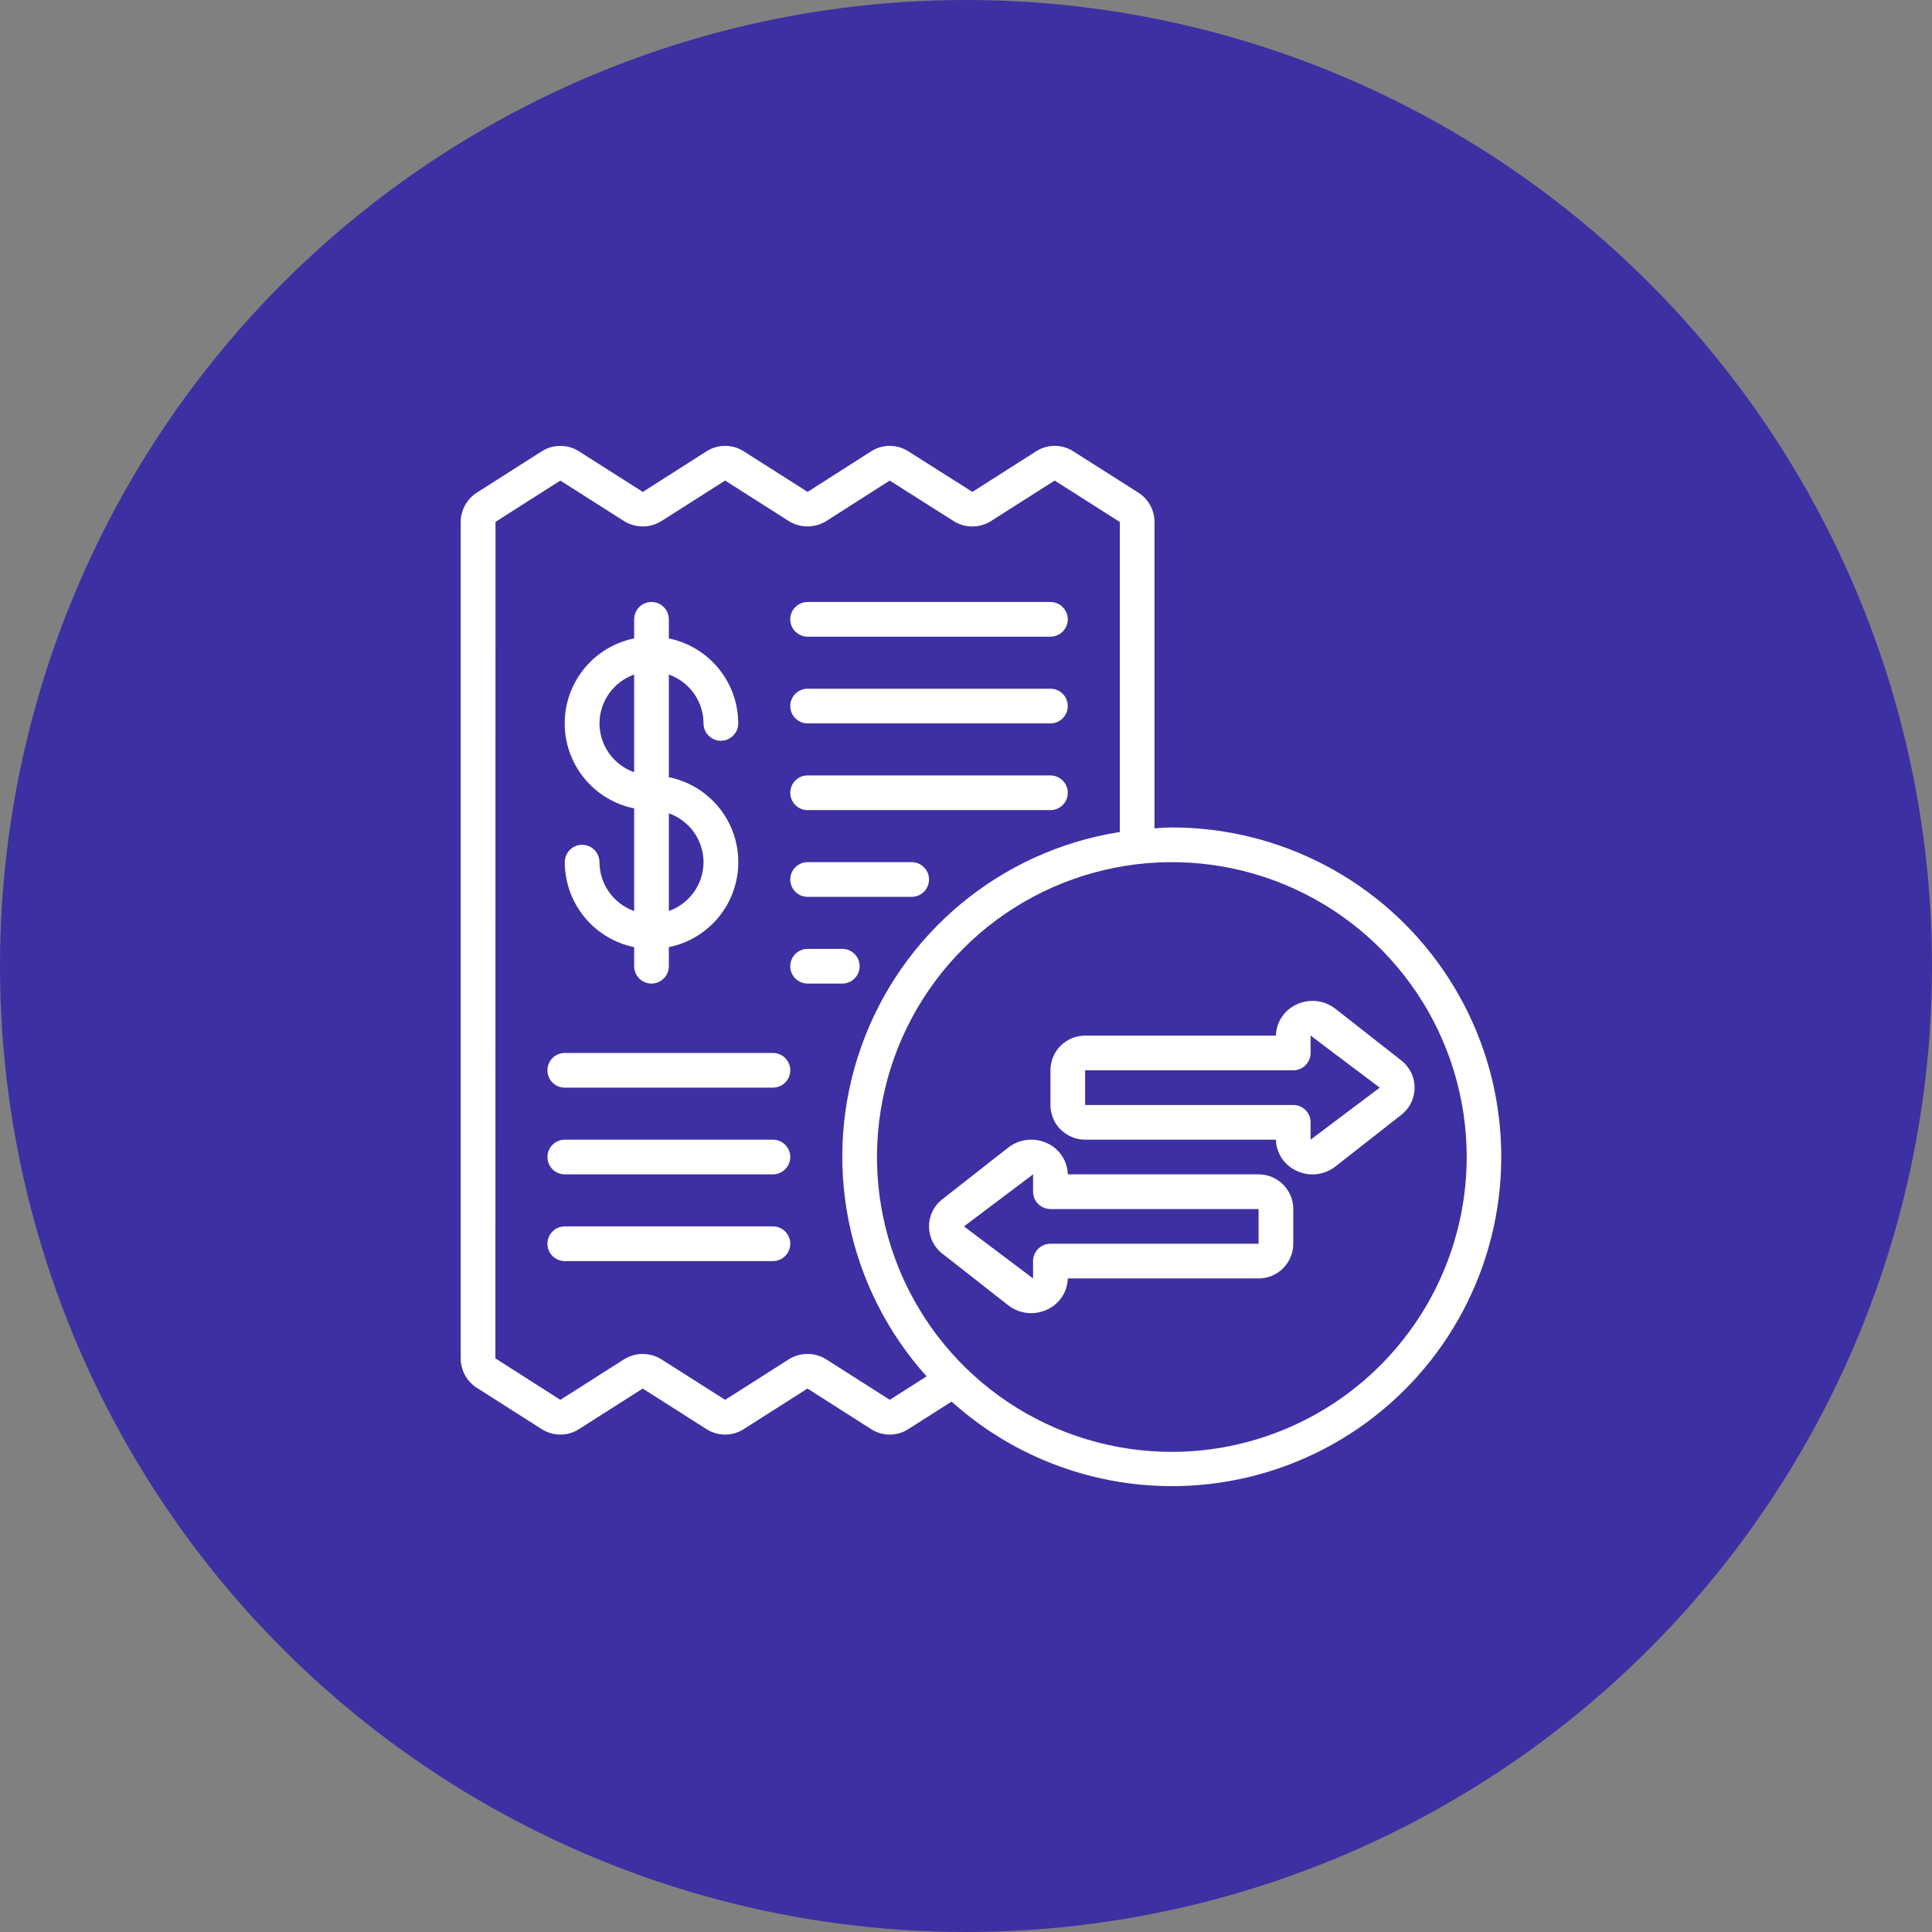
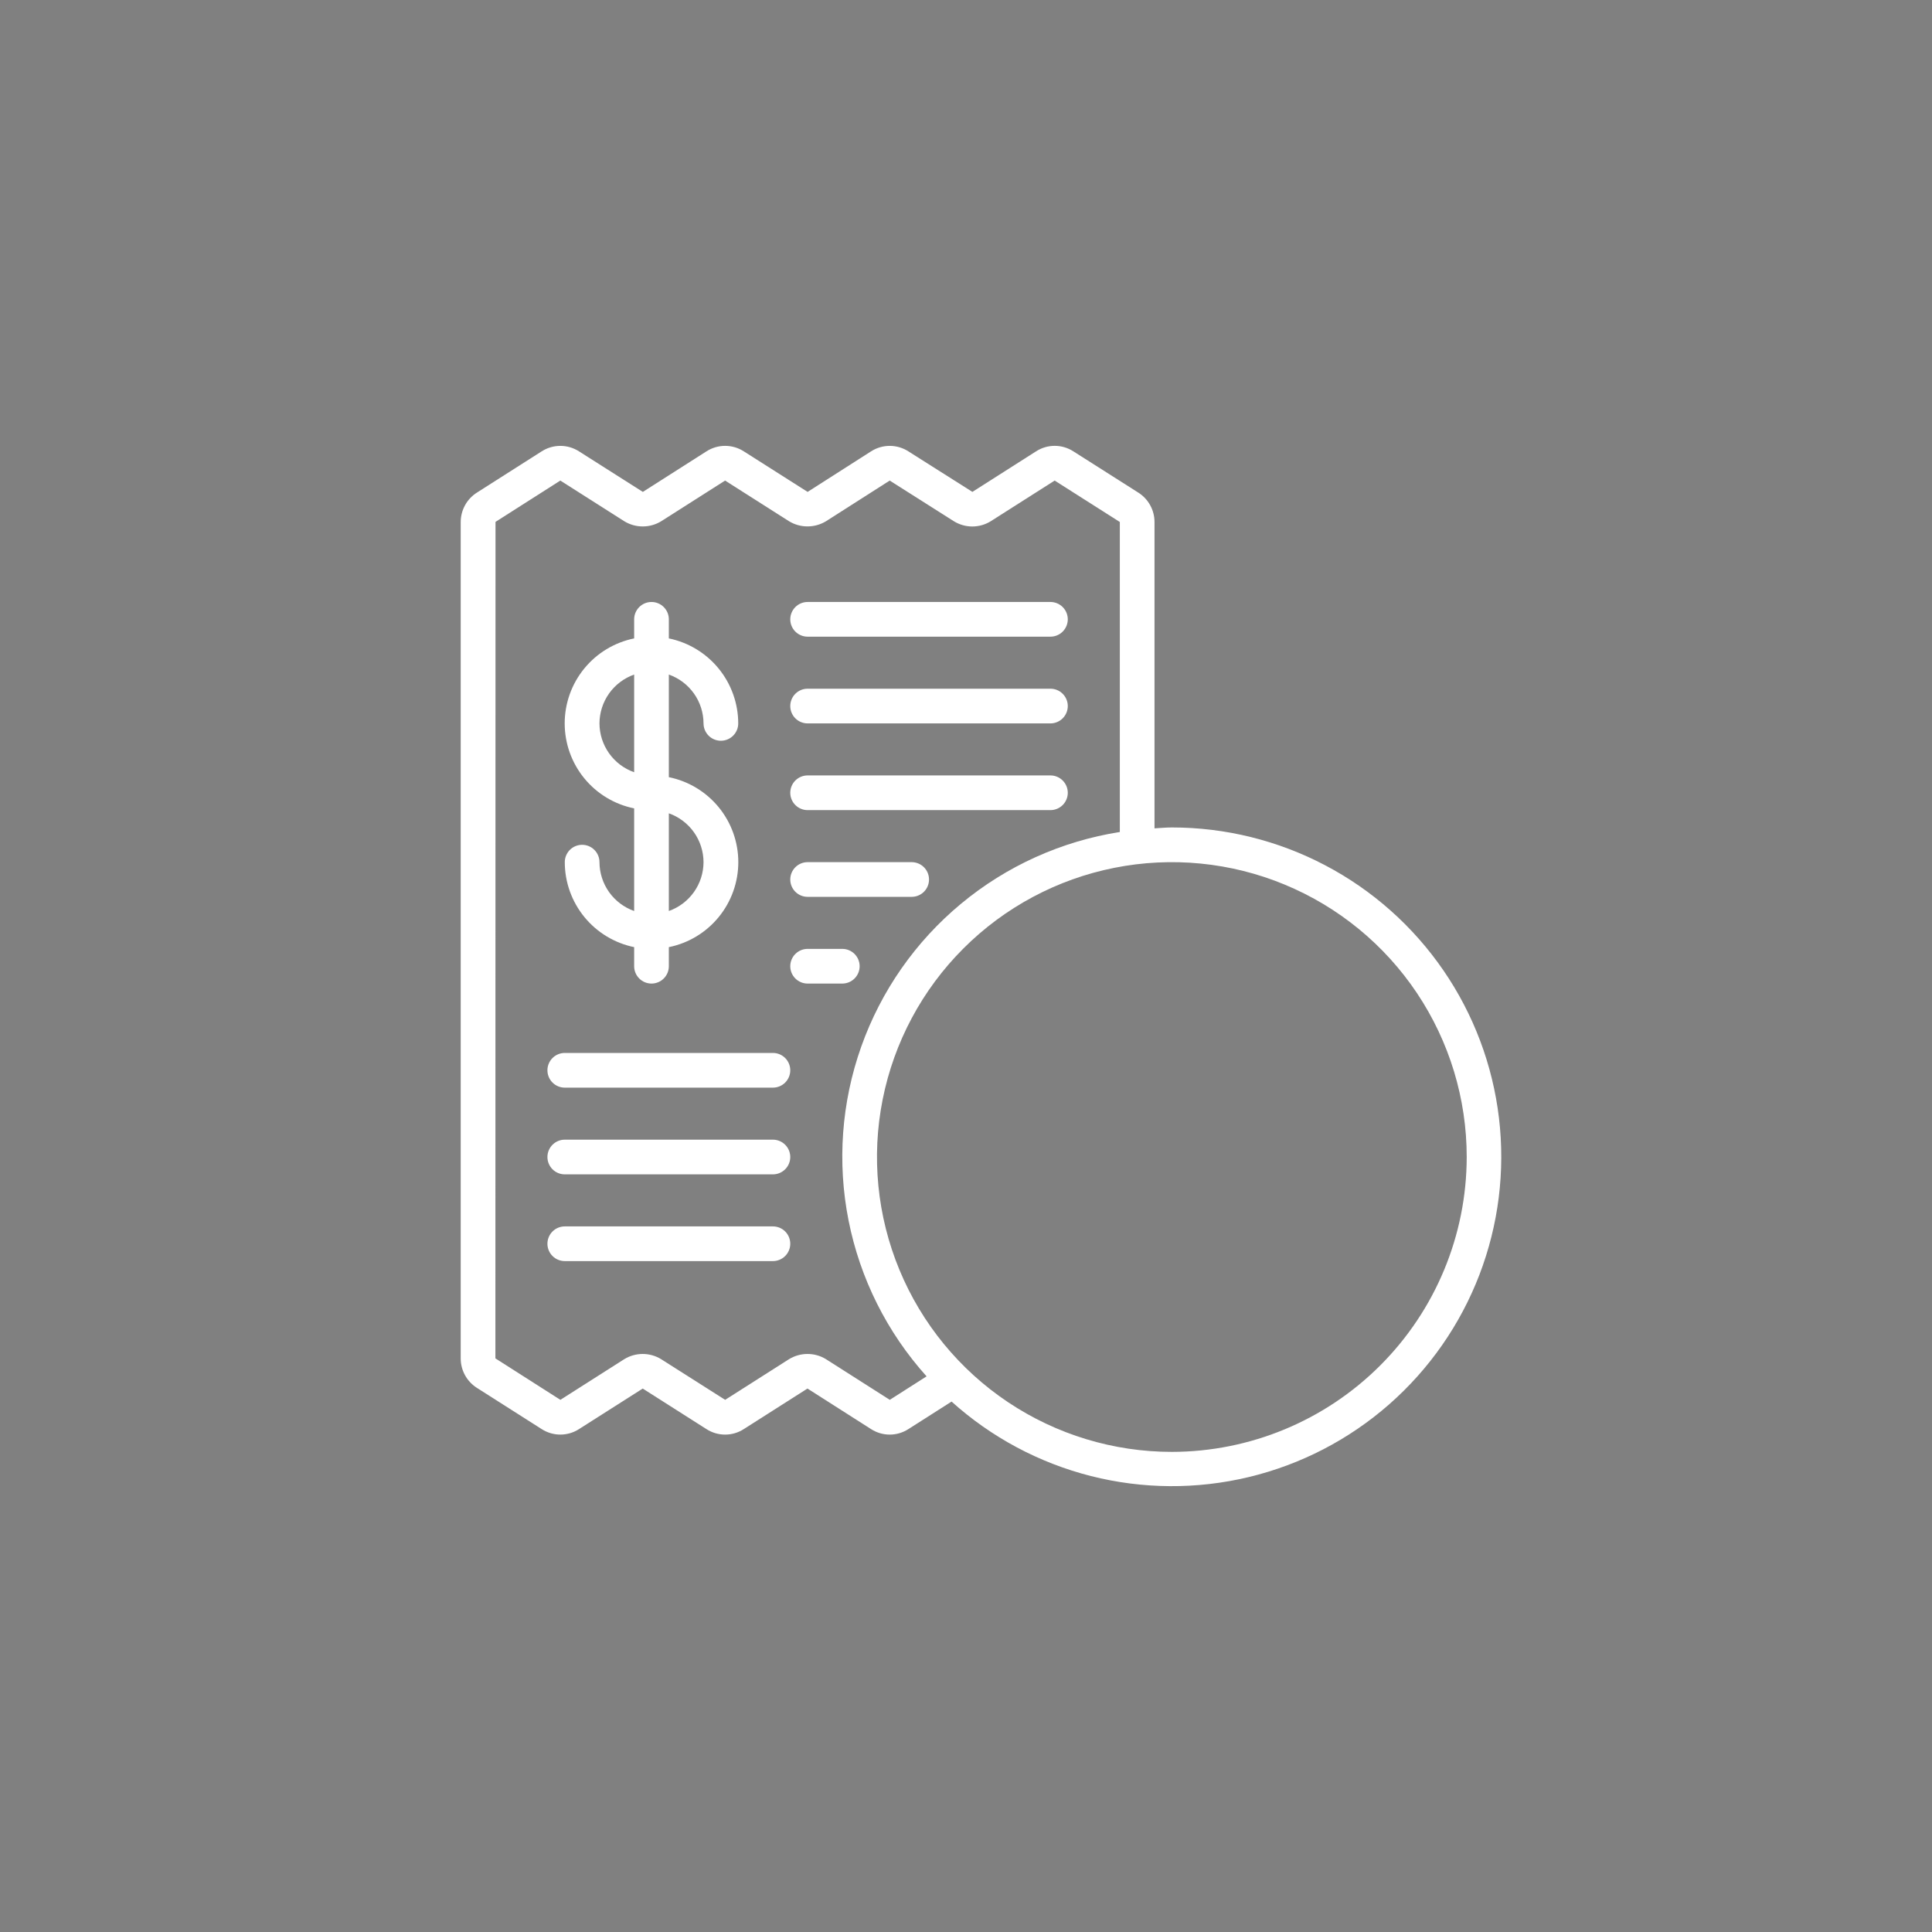
<svg xmlns="http://www.w3.org/2000/svg" width="130" height="130" viewBox="0 0 130 130" fill="none">
  <rect x="0" y="0" width="130" height="130" fill="#808080" stroke="none" />
-   <circle cx="65" cy="65" r="65" fill="#3D30A2" />
-   <path d="M87.202 67.608C86.807 67.796 86.472 68.089 86.234 68.455C85.996 68.821 85.865 69.247 85.854 69.683H73.016C72.397 69.683 71.803 69.929 71.365 70.367C70.927 70.805 70.682 71.398 70.682 72.018V74.352C70.682 74.971 70.927 75.565 71.365 76.002C71.803 76.44 72.397 76.686 73.016 76.686H85.854C85.864 77.123 85.996 77.547 86.233 77.914C86.471 78.28 86.805 78.573 87.2 78.761C87.623 78.971 88.096 79.058 88.566 79.01C89.036 78.962 89.483 78.782 89.855 78.492L94.272 75.03C94.556 74.814 94.787 74.535 94.945 74.215C95.104 73.895 95.186 73.543 95.186 73.186C95.186 72.829 95.104 72.477 94.945 72.157C94.787 71.837 94.556 71.558 94.272 71.342L89.852 67.874C89.48 67.585 89.034 67.407 88.566 67.36C88.097 67.313 87.624 67.399 87.202 67.608ZM92.839 73.185L88.188 76.686V75.519C88.188 75.209 88.065 74.912 87.846 74.694C87.627 74.475 87.331 74.352 87.021 74.352H73.016V72.018H87.021C87.331 72.018 87.627 71.895 87.846 71.676C88.065 71.457 88.188 71.16 88.188 70.85V69.683L92.839 73.185ZM67.85 77.212L63.425 80.68C63.14 80.896 62.91 81.175 62.751 81.495C62.593 81.815 62.51 82.167 62.51 82.524C62.51 82.881 62.593 83.233 62.751 83.553C62.91 83.873 63.14 84.152 63.425 84.368L67.842 87.829C68.214 88.12 68.661 88.3 69.131 88.348C69.6 88.395 70.074 88.309 70.497 88.099C70.893 87.912 71.228 87.619 71.467 87.252C71.706 86.886 71.838 86.46 71.849 86.023H84.687C85.306 86.023 85.9 85.777 86.337 85.339C86.775 84.901 87.021 84.308 87.021 83.689V81.354C87.021 80.735 86.775 80.142 86.337 79.704C85.9 79.266 85.306 79.02 84.687 79.02H71.849C71.838 78.584 71.707 78.159 71.469 77.793C71.231 77.426 70.897 77.133 70.503 76.945C70.081 76.735 69.607 76.649 69.138 76.697C68.669 76.744 68.222 76.923 67.85 77.212ZM64.864 82.522L69.514 79.02V80.187C69.514 80.497 69.638 80.794 69.856 81.013C70.075 81.231 70.372 81.354 70.682 81.354H84.687V83.689H70.682C70.372 83.689 70.075 83.812 69.856 84.03C69.638 84.249 69.514 84.546 69.514 84.856V86.023L64.864 82.522Z" fill="white" />
  <path d="M78.851 55.678C78.457 55.678 78.073 55.717 77.684 55.738V35.123C77.684 34.728 77.584 34.34 77.393 33.995C77.203 33.649 76.928 33.357 76.594 33.146L72.219 30.367C71.846 30.128 71.412 30 70.969 30C70.525 30 70.091 30.128 69.719 30.367L65.43 33.098L61.133 30.377C60.759 30.134 60.322 30.004 59.876 30.002C59.429 30.001 58.992 30.128 58.616 30.368L54.342 33.099L50.044 30.367C49.67 30.128 49.236 30.001 48.792 30.001C48.349 30.001 47.915 30.128 47.541 30.367L43.255 33.099L38.969 30.377C38.595 30.134 38.159 30.004 37.713 30.002C37.267 30.001 36.83 30.127 36.454 30.367L32.101 33.139C31.764 33.35 31.487 33.642 31.295 33.989C31.102 34.336 31.001 34.726 31 35.123V91.402C30.999 91.798 31.099 92.187 31.289 92.534C31.48 92.881 31.755 93.174 32.089 93.386L36.454 96.164C36.827 96.403 37.261 96.53 37.704 96.53C38.148 96.53 38.582 96.403 38.955 96.164L43.248 93.433L47.541 96.164C47.914 96.404 48.348 96.531 48.792 96.531C49.235 96.531 49.669 96.404 50.042 96.164L54.333 93.432L58.617 96.164C58.99 96.403 59.424 96.531 59.868 96.531C60.311 96.531 60.745 96.403 61.118 96.164L64.029 94.309C66.701 96.715 69.918 98.434 73.403 99.319C76.888 100.203 80.536 100.227 84.032 99.387C87.528 98.547 90.767 96.87 93.47 94.499C96.173 92.127 98.258 89.135 99.546 85.778C100.834 82.421 101.286 78.801 100.863 75.231C100.44 71.66 99.154 68.246 97.117 65.284C95.08 62.321 92.353 59.898 89.171 58.225C85.988 56.551 82.447 55.677 78.851 55.678ZM59.872 94.192L55.566 91.448C55.192 91.221 54.762 91.103 54.325 91.105C53.887 91.107 53.458 91.23 53.086 91.46L48.794 94.192L44.475 91.449C44.101 91.222 43.671 91.103 43.233 91.105C42.796 91.108 42.367 91.231 41.995 91.462L37.707 94.192L33.334 91.402L33.342 35.116L37.703 32.336L42.021 35.082C42.396 35.308 42.825 35.426 43.262 35.423C43.7 35.421 44.128 35.298 44.5 35.068L48.79 32.336L53.096 35.075C53.472 35.303 53.903 35.423 54.343 35.421C54.783 35.42 55.214 35.297 55.589 35.067L59.867 32.336L64.185 35.074C64.558 35.304 64.987 35.426 65.424 35.426C65.862 35.426 66.291 35.304 66.663 35.074L70.966 32.336L75.35 35.123V55.983C71.418 56.602 67.726 58.27 64.663 60.813C61.6 63.355 59.281 66.678 57.95 70.429C56.618 74.18 56.324 78.221 57.098 82.125C57.872 86.03 59.686 89.653 62.348 92.612L59.872 94.192ZM78.851 97.694C74.927 97.694 71.091 96.53 67.828 94.35C64.566 92.17 62.022 89.071 60.521 85.446C59.019 81.82 58.626 77.831 59.392 73.982C60.157 70.134 62.047 66.598 64.822 63.824C67.596 61.049 71.132 59.159 74.98 58.394C78.829 57.628 82.819 58.021 86.444 59.523C90.069 61.024 93.168 63.567 95.348 66.83C97.528 70.093 98.692 73.929 98.692 77.853C98.686 83.113 96.594 88.156 92.874 91.876C89.155 95.596 84.111 97.688 78.851 97.694Z" fill="white" />
  <path d="M40.337 58.012C40.337 57.703 40.214 57.406 39.995 57.187C39.776 56.968 39.479 56.845 39.17 56.845C38.86 56.845 38.563 56.968 38.344 57.187C38.126 57.406 38.003 57.703 38.003 58.012C38.004 59.357 38.469 60.66 39.32 61.702C40.17 62.744 41.354 63.46 42.671 63.731V65.015C42.671 65.325 42.794 65.621 43.013 65.84C43.232 66.059 43.529 66.182 43.838 66.182C44.148 66.182 44.444 66.059 44.663 65.84C44.882 65.621 45.005 65.325 45.005 65.015V63.731C46.324 63.463 47.51 62.748 48.362 61.705C49.214 60.663 49.679 59.358 49.679 58.012C49.679 56.666 49.214 55.362 48.362 54.319C47.51 53.277 46.324 52.561 45.005 52.294V45.389C45.685 45.63 46.275 46.074 46.693 46.663C47.111 47.251 47.336 47.954 47.339 48.676C47.339 48.985 47.462 49.282 47.681 49.501C47.9 49.72 48.197 49.843 48.507 49.843C48.816 49.843 49.113 49.72 49.332 49.501C49.551 49.282 49.674 48.985 49.674 48.676C49.672 47.331 49.207 46.028 48.356 44.986C47.506 43.944 46.322 43.228 45.005 42.957V41.673C45.005 41.363 44.882 41.067 44.663 40.848C44.444 40.629 44.148 40.506 43.838 40.506C43.529 40.506 43.232 40.629 43.013 40.848C42.794 41.067 42.671 41.363 42.671 41.673V42.957C41.352 43.225 40.166 43.94 39.314 44.983C38.462 46.025 37.997 47.33 37.997 48.676C37.997 50.022 38.462 51.326 39.314 52.369C40.166 53.411 41.352 54.127 42.671 54.394V61.3C41.99 61.059 41.401 60.614 40.983 60.026C40.565 59.437 40.34 58.734 40.337 58.012ZM47.339 58.012C47.336 58.734 47.111 59.437 46.693 60.025C46.275 60.614 45.685 61.058 45.005 61.299V54.726C45.685 54.966 46.275 55.411 46.693 55.999C47.111 56.588 47.336 57.291 47.339 58.012ZM40.337 48.676C40.34 47.954 40.566 47.251 40.983 46.663C41.401 46.074 41.991 45.63 42.671 45.389V51.962C41.991 51.722 41.401 51.277 40.983 50.688C40.566 50.1 40.34 49.397 40.337 48.676ZM54.342 42.84H70.681C70.991 42.84 71.288 42.717 71.507 42.498C71.725 42.279 71.849 41.983 71.849 41.673C71.849 41.363 71.725 41.067 71.507 40.848C71.288 40.629 70.991 40.506 70.681 40.506H54.342C54.032 40.506 53.736 40.629 53.517 40.848C53.298 41.067 53.175 41.363 53.175 41.673C53.175 41.983 53.298 42.279 53.517 42.498C53.736 42.717 54.032 42.84 54.342 42.84ZM54.342 48.676H70.681C70.991 48.676 71.288 48.553 71.507 48.334C71.725 48.115 71.849 47.818 71.849 47.508C71.849 47.199 71.725 46.902 71.507 46.683C71.288 46.464 70.991 46.341 70.681 46.341H54.342C54.032 46.341 53.736 46.464 53.517 46.683C53.298 46.902 53.175 47.199 53.175 47.508C53.175 47.818 53.298 48.115 53.517 48.334C53.736 48.553 54.032 48.676 54.342 48.676ZM54.342 54.511H70.681C70.991 54.511 71.288 54.388 71.507 54.169C71.725 53.95 71.849 53.654 71.849 53.344C71.849 53.034 71.725 52.738 71.507 52.519C71.288 52.3 70.991 52.177 70.681 52.177H54.342C54.032 52.177 53.736 52.3 53.517 52.519C53.298 52.738 53.175 53.034 53.175 53.344C53.175 53.654 53.298 53.95 53.517 54.169C53.736 54.388 54.032 54.511 54.342 54.511ZM54.342 60.347H61.345C61.654 60.347 61.951 60.224 62.17 60.005C62.389 59.786 62.512 59.489 62.512 59.179C62.512 58.87 62.389 58.573 62.17 58.354C61.951 58.135 61.654 58.012 61.345 58.012H54.342C54.032 58.012 53.736 58.135 53.517 58.354C53.298 58.573 53.175 58.87 53.175 59.179C53.175 59.489 53.298 59.786 53.517 60.005C53.736 60.224 54.032 60.347 54.342 60.347ZM57.843 65.015C57.843 64.705 57.72 64.409 57.501 64.19C57.283 63.971 56.986 63.848 56.676 63.848H54.342C54.032 63.848 53.736 63.971 53.517 64.19C53.298 64.409 53.175 64.705 53.175 65.015C53.175 65.325 53.298 65.621 53.517 65.84C53.736 66.059 54.032 66.182 54.342 66.182H56.676C56.986 66.182 57.283 66.059 57.501 65.84C57.72 65.621 57.843 65.325 57.843 65.015ZM52.008 70.85H38.003C37.693 70.85 37.396 70.973 37.177 71.192C36.958 71.411 36.835 71.708 36.835 72.018C36.835 72.327 36.958 72.624 37.177 72.843C37.396 73.062 37.693 73.185 38.003 73.185H52.008C52.317 73.185 52.614 73.062 52.833 72.843C53.052 72.624 53.175 72.327 53.175 72.018C53.175 71.708 53.052 71.411 52.833 71.192C52.614 70.973 52.317 70.85 52.008 70.85ZM52.008 76.686H38.003C37.693 76.686 37.396 76.809 37.177 77.028C36.958 77.247 36.835 77.544 36.835 77.853C36.835 78.163 36.958 78.46 37.177 78.678C37.396 78.897 37.693 79.02 38.003 79.02H52.008C52.317 79.02 52.614 78.897 52.833 78.678C53.052 78.46 53.175 78.163 53.175 77.853C53.175 77.544 53.052 77.247 52.833 77.028C52.614 76.809 52.317 76.686 52.008 76.686ZM52.008 82.522H38.003C37.693 82.522 37.396 82.644 37.177 82.863C36.958 83.082 36.835 83.379 36.835 83.689C36.835 83.998 36.958 84.295 37.177 84.514C37.396 84.733 37.693 84.856 38.003 84.856H52.008C52.317 84.856 52.614 84.733 52.833 84.514C53.052 84.295 53.175 83.998 53.175 83.689C53.175 83.379 53.052 83.082 52.833 82.863C52.614 82.644 52.317 82.522 52.008 82.522Z" fill="white" />
</svg>